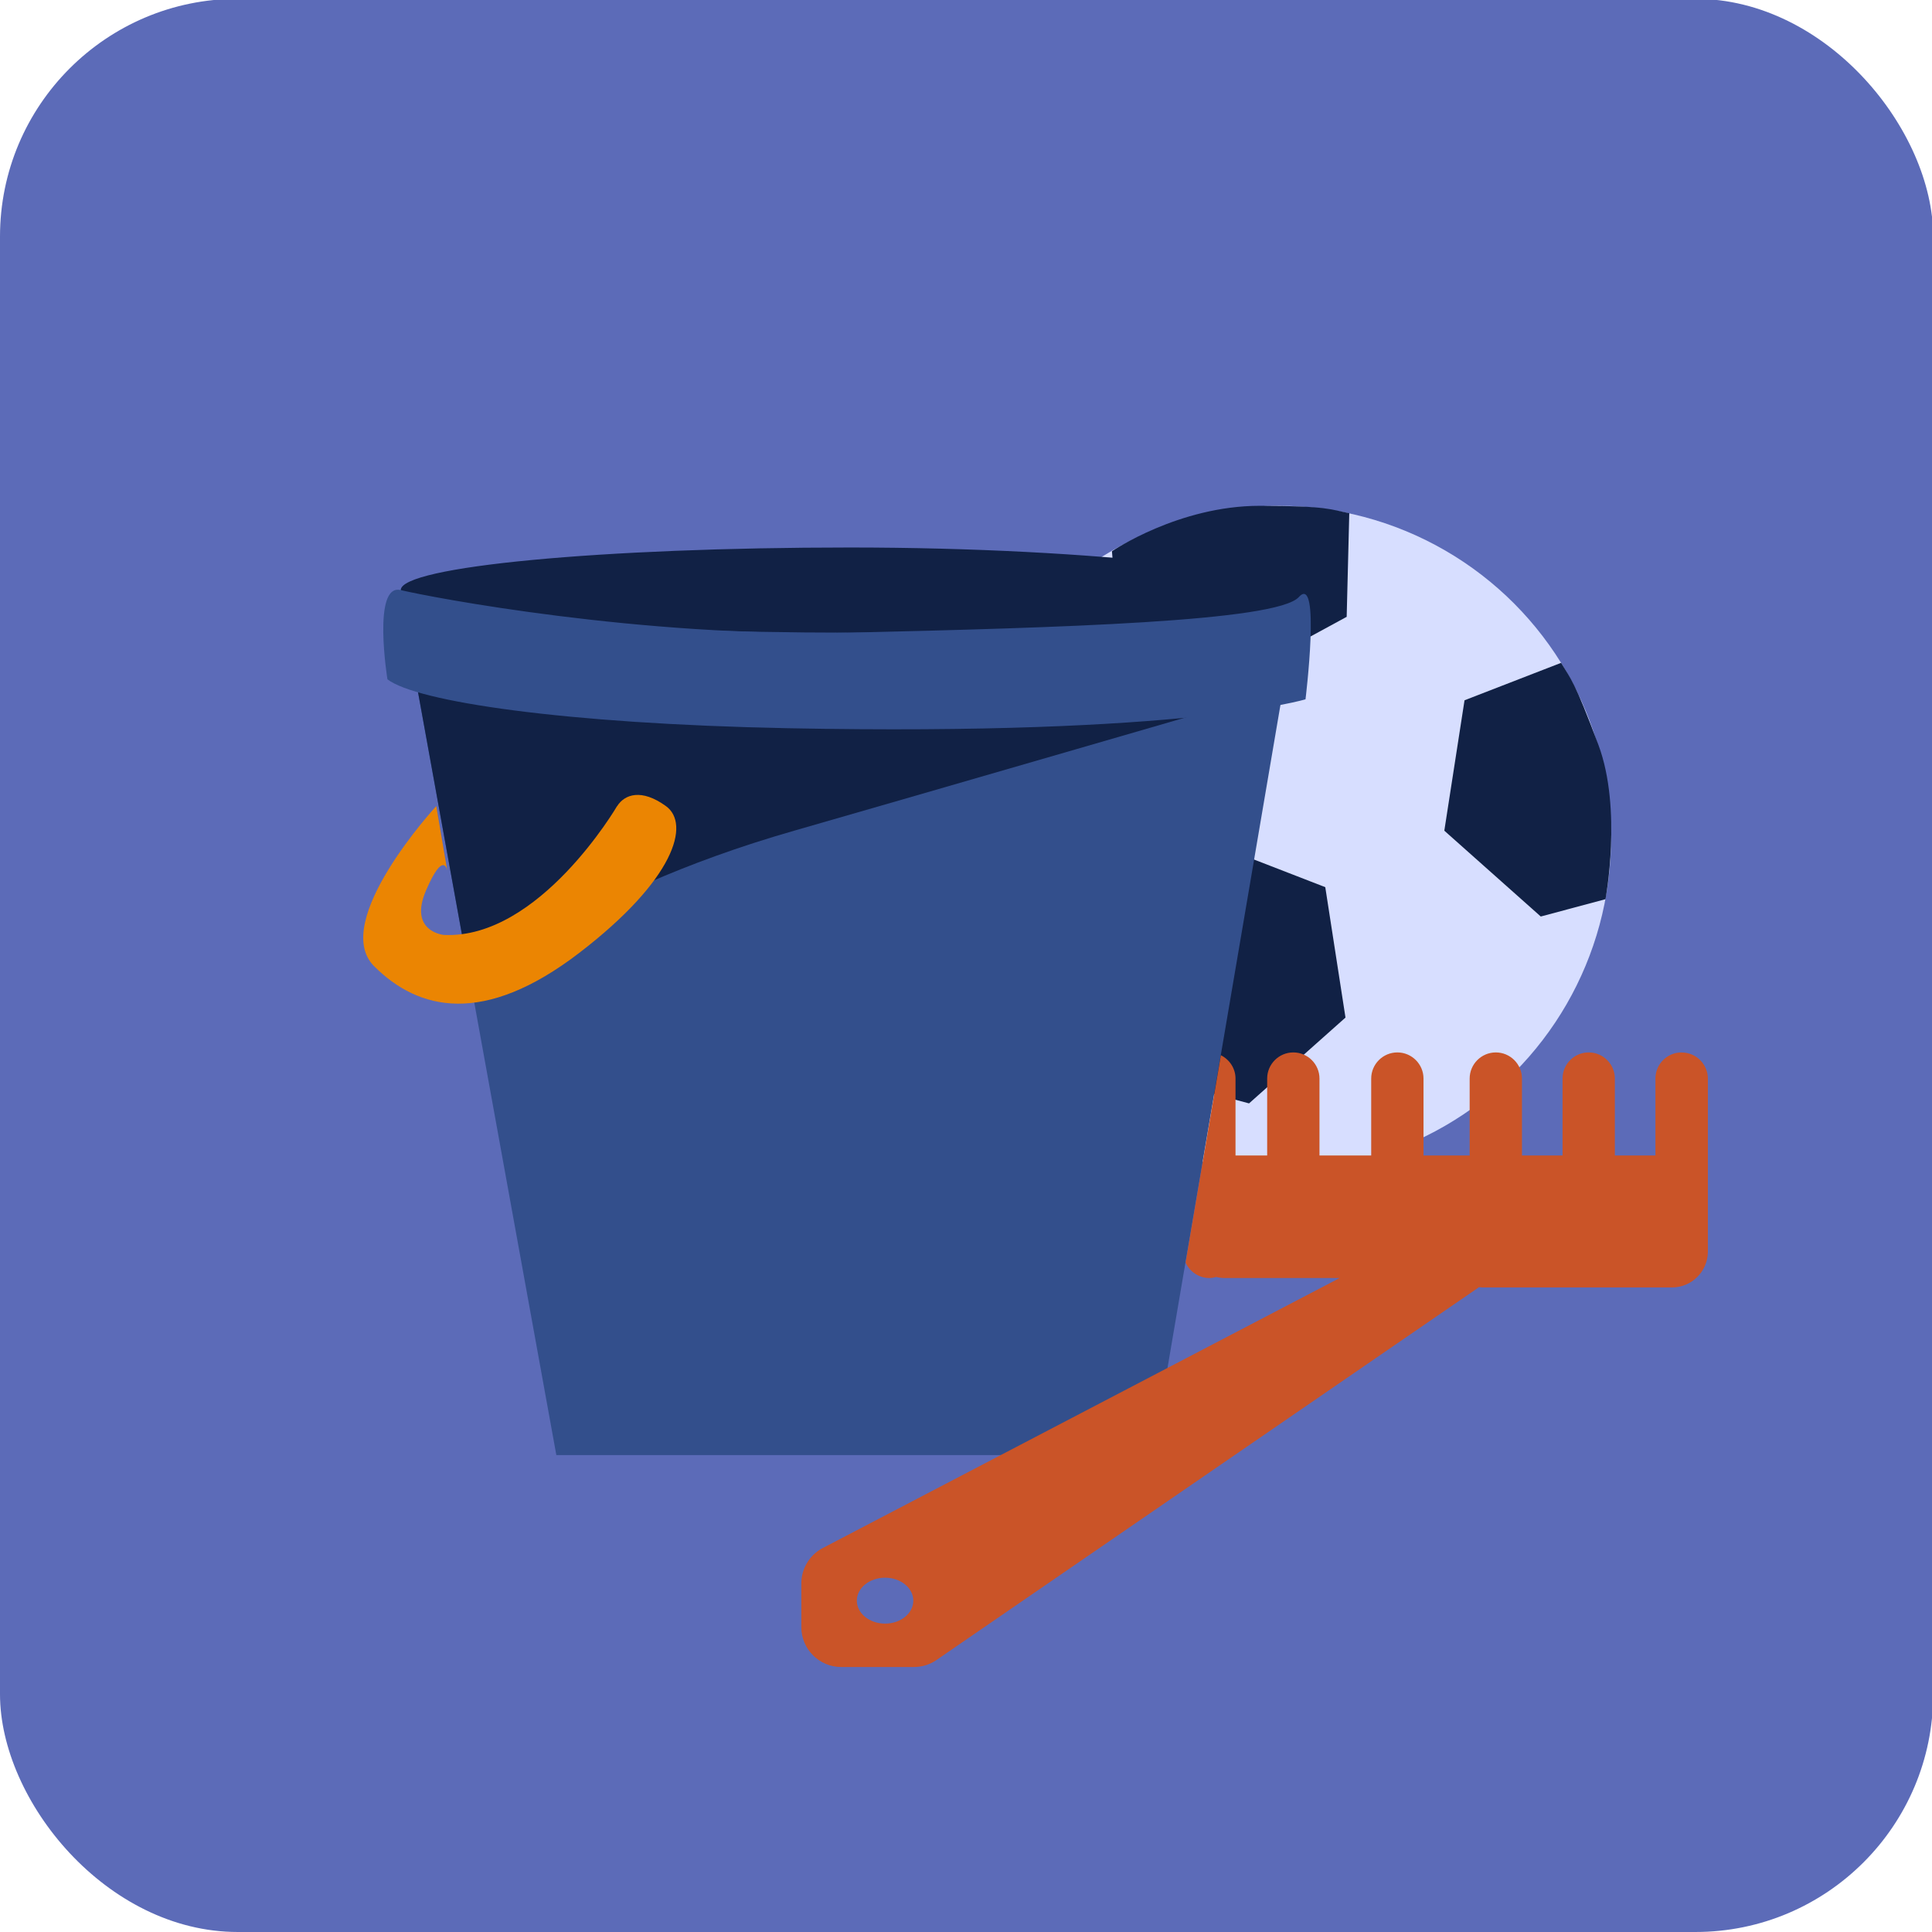
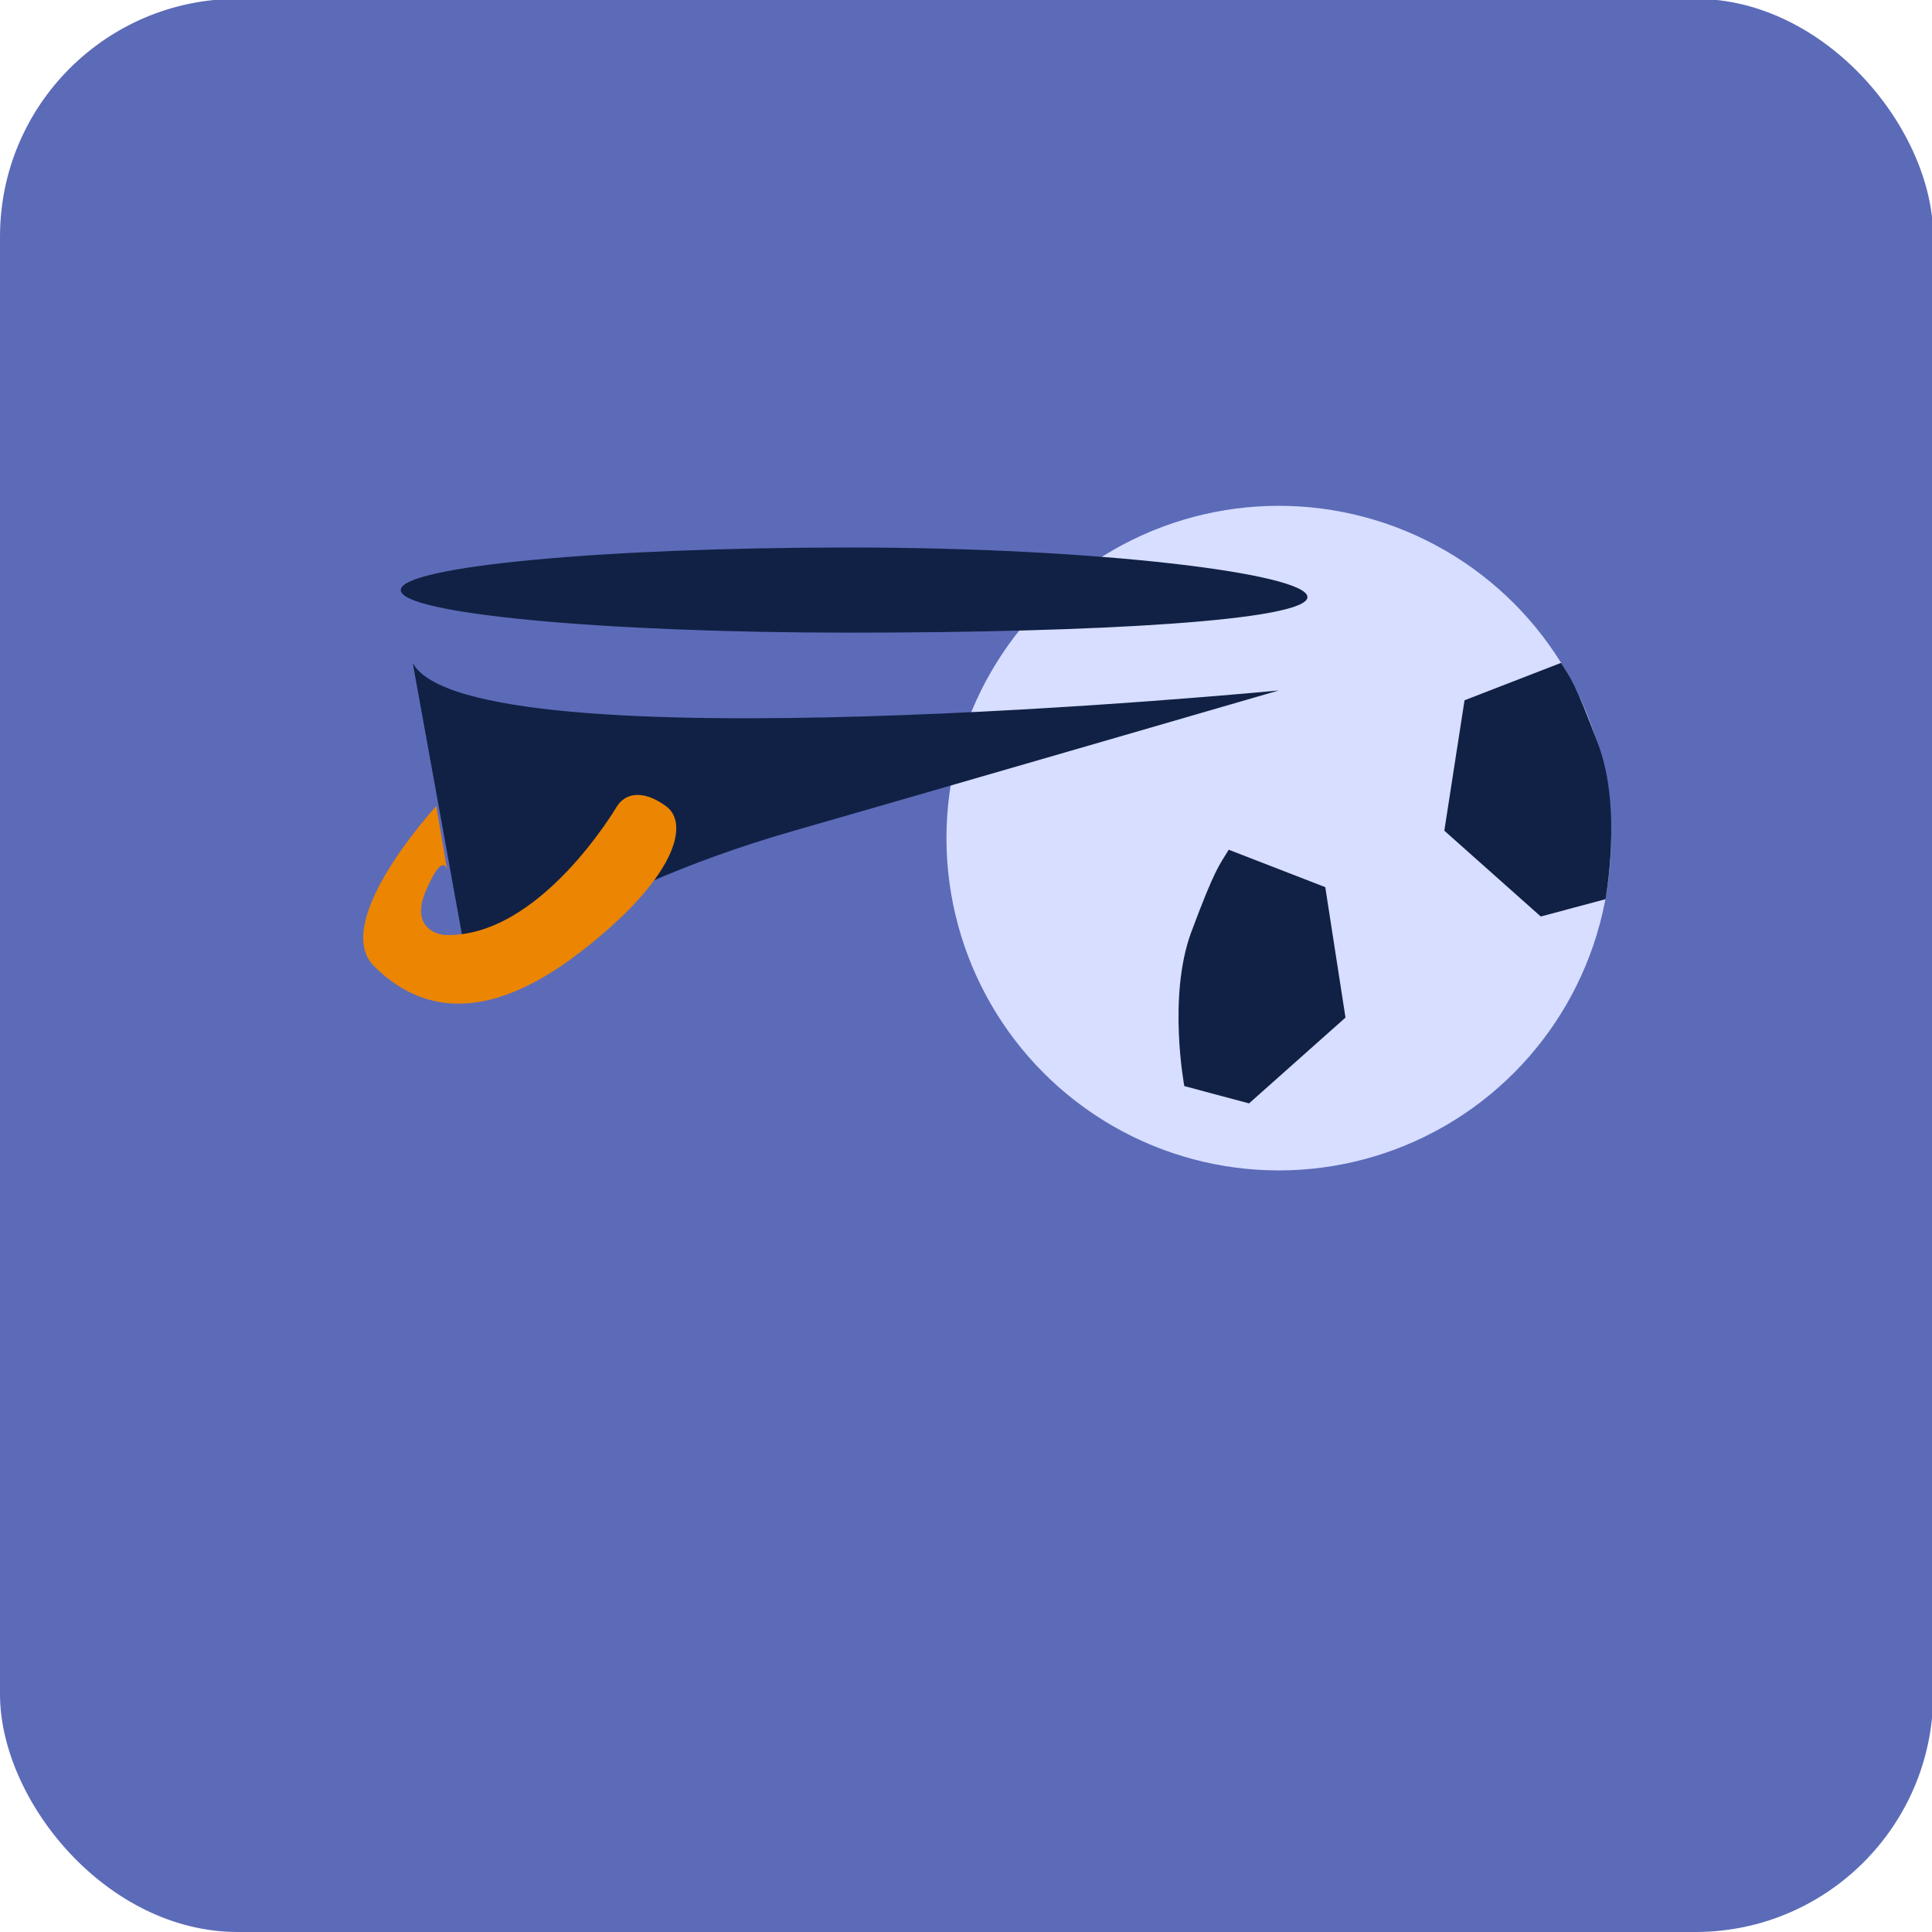
<svg xmlns="http://www.w3.org/2000/svg" width="60" height="60" preserveAspectRatio="xMinYMin meet" viewBox="0 0 260 260" version="1.0" fill-rule="evenodd">
  <title>...</title>
  <desc>...</desc>
  <g id="group" transform="scale(1,-1) translate(0,-260)" clip="0 0 260 260">
    <g transform="">
      <g transform=" matrix(1,0,0,-1,0,260.16)">
        <rect x="0.0" y="0.0" width="260.16" height="260.16" rx="32.0" ry="32.0" style="stroke: none; stroke-linecap: butt; stroke-width: 0.0; fill: rgb(36%,42%,72%); fill-rule: evenodd;" />
        <circle cx="172.09" cy="112.95" r="44.72" style="stroke: none; stroke-linecap: butt; stroke-width: 0.0; fill: rgb(84%,87%,100%); fill-rule: evenodd;" />
        <g transform="">
          <path d="M 210.09 89.36 L 197.09 94.4 L 194.37 111.95 L 207.35 123.5 L 216.06 121.17 C 216.06 121.17 218.34 109.07 215.11 100.41 C 211.88 91.75 211.36 91.49 210.09 89.37 Z " style="stroke: none; stroke-linecap: butt; stroke-width: 0.0; fill: rgb(7%,13%,27%); fill-rule: evenodd;" />
        </g>
        <g transform="">
          <path d="M 165.35 114.51 L 178.35 119.55 L 181.07 137.1 L 168.09 148.65 L 159.38 146.32 C 159.38 146.32 157.1 134.22 160.33 125.56 C 163.56 116.9 164.08 116.64 165.35 114.52 Z " style="stroke: none; stroke-linecap: butt; stroke-width: 0.0; fill: rgb(7%,13%,27%); fill-rule: evenodd;" />
        </g>
        <g transform="">
-           <path d="M 181.58 69.23 L 181.23 83.17 L 165.63 91.65 L 150.38 83.33 L 149.64 74.34 C 149.64 74.34 158.62 68.23 169.51 68.23 C 178.76 68.23 179.17 68.76 181.6 69.23 Z " style="stroke: none; stroke-linecap: butt; stroke-width: 0.0; fill: rgb(7%,13%,27%); fill-rule: evenodd;" />
-         </g>
-         <polygon points="53.93 80.51, 174.79 80.51, 155.12 195.98, 74.87 195.98, 53.93 80.51" style="stroke: none; stroke-linecap: butt; stroke-width: 0.0; fill: rgb(20%,31%,55%); fill-rule: evenodd;" />
+           </g>
        <g transform="">
          <path d="M 175.95 80.51 C 175.95 83.67 147.73 85.3 114.36 85.3 C 80.99 85.3 53.93 82.74 53.93 79.57 C 53.93 76.4 80.98 73.84 114.36 73.84 C 147.74 73.84 175.95 77.35 175.95 80.51 Z " style="stroke: none; stroke-linecap: butt; stroke-width: 0.0; fill: rgb(7%,13%,27%); fill-rule: evenodd;" />
        </g>
        <g transform="">
          <path d="M 55.54 89.36 L 63.48 133.17 C 63.48 133.17 76.67 120.6 106.88 111.95 C 121.2 107.85 172.09 93.08 172.09 93.08 C 172.09 93.08 63.12 103.6 55.53 89.36 Z " style="stroke: none; stroke-linecap: butt; stroke-width: 0.0; fill: rgb(7%,13%,27%); fill-rule: evenodd;" />
        </g>
        <g transform="">
-           <path d="M 52.14 91.58 C 52.14 91.58 50.05 78.63 53.93 79.57 C 57.81 80.51 86.23 85.96 114.36 85.3 C 142.49 84.64 171.8 83.8 174.79 80.51 C 177.78 77.22 175.69 94.27 175.69 94.27 C 175.69 94.27 159.59 99.22 105.99 98.16 C 75.78 97.56 56.03 94.57 52.14 91.58 Z " style="stroke: none; stroke-linecap: butt; stroke-width: 0.0; fill: rgb(20%,31%,55%); fill-rule: evenodd;" />
-         </g>
+           </g>
        <g transform="">
          <path d="M 83.05 108.63 C 83.05 108.63 72.58 126.58 59.72 125.98 C 59.72 125.98 54.95 125.53 57.33 120 C 59.71 114.47 60.19 117.32 60.19 117.32 L 58.71 108.64 C 58.71 108.64 44.36 124.2 50.34 130.18 C 56.32 136.16 65.1 138.26 77.96 128.39 C 90.82 118.52 92.92 111.04 89.63 108.65 C 86.34 106.26 84.07 107.04 83.05 108.65 Z " style="stroke: none; stroke-linecap: butt; stroke-width: 0.0; fill: rgb(92%,52%,1%); fill-rule: evenodd;" />
        </g>
        <g transform="">
-           <path d="M 226.3 141.79 C 224.36 141.79 222.78 143.37 222.78 145.31 L 222.78 155.66 L 217.32 155.66 L 217.32 145.31 C 217.32 143.37 215.74 141.79 213.8 141.79 C 211.86 141.79 210.28 143.37 210.28 145.31 L 210.28 155.66 L 204.82 155.66 L 204.82 145.31 C 204.82 143.37 203.24 141.79 201.3 141.79 C 199.36 141.79 197.78 143.37 197.78 145.31 L 197.78 155.66 L 191.57 155.66 L 191.57 145.31 C 191.57 143.37 189.99 141.79 188.05 141.79 C 186.11 141.79 184.53 143.37 184.53 145.31 L 184.53 155.66 L 177.57 155.66 L 177.57 145.31 C 177.57 143.37 175.99 141.79 174.05 141.79 C 172.11 141.79 170.53 143.37 170.53 145.31 L 170.53 155.66 L 166.27 155.66 L 166.27 145.31 C 166.27 143.93 165.46 142.75 164.3 142.17 L 159.55 170.08 C 160.11 171.29 161.33 172.15 162.75 172.15 C 163.07 172.15 163.38 172.09 163.67 172.01 C 164.03 172.1 164.41 172.15 164.8 172.15 L 180.29 172.15 L 110.55 208.58 C 108.88 209.54 107.84 211.32 107.84 213.25 L 107.84 219.13 C 107.84 222.1 110.25 224.5 113.22 224.5 L 122.99 224.5 C 124.03 224.5 125.05 224.2 125.92 223.63 L 198.78 173.56 C 198.86 173.5 198.94 173.44 199.02 173.38 L 199.48 173.42 L 225 173.42 C 227.64 173.42 229.78 171.31 229.84 168.68 C 229.84 168.66 229.84 168.64 229.84 168.63 L 229.84 145.32 C 229.84 143.38 228.26 141.8 226.32 141.8 Z M 119.11 218.66 C 117.01 218.66 115.31 217.28 115.31 215.57 C 115.31 213.86 117.01 212.48 119.11 212.48 C 121.21 212.48 122.91 213.86 122.91 215.57 C 122.91 217.28 121.21 218.66 119.11 218.66 Z " style="stroke: none; stroke-linecap: butt; stroke-width: 0.0; fill: rgb(79%,33%,16%); fill-rule: evenodd;" />
-         </g>
+           </g>
      </g>
    </g>
  </g>
</svg>